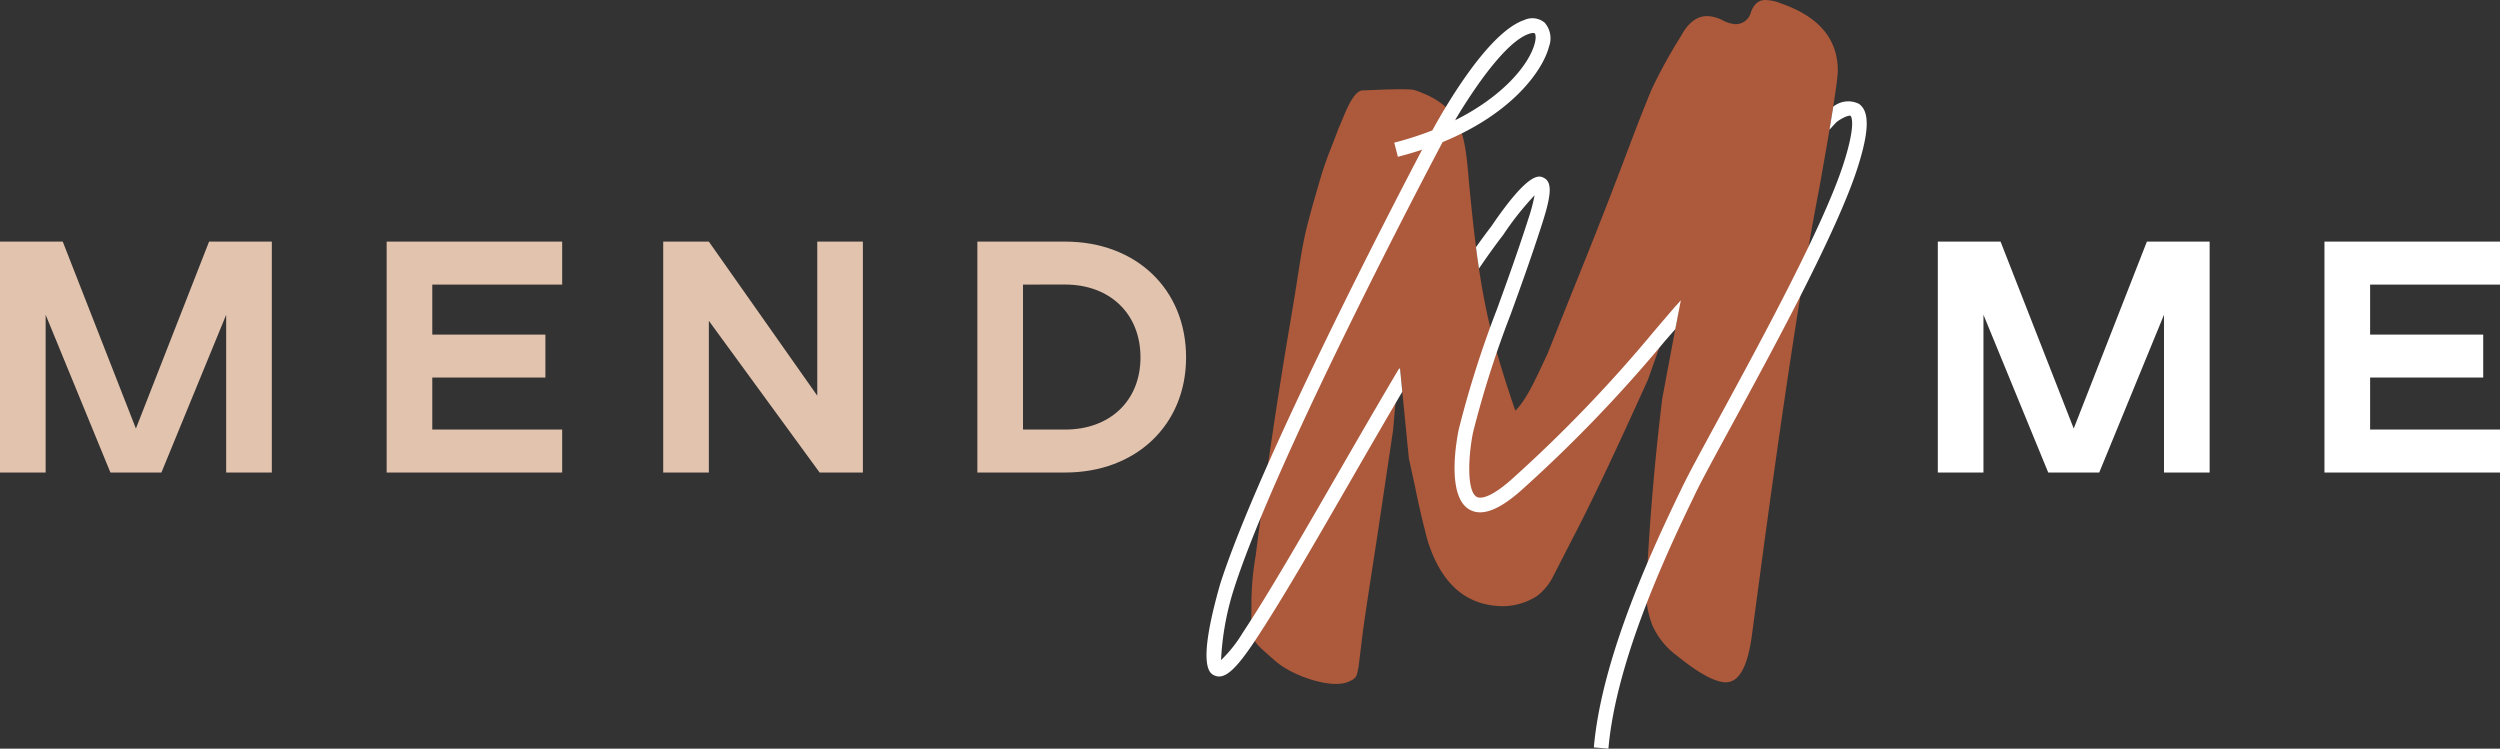
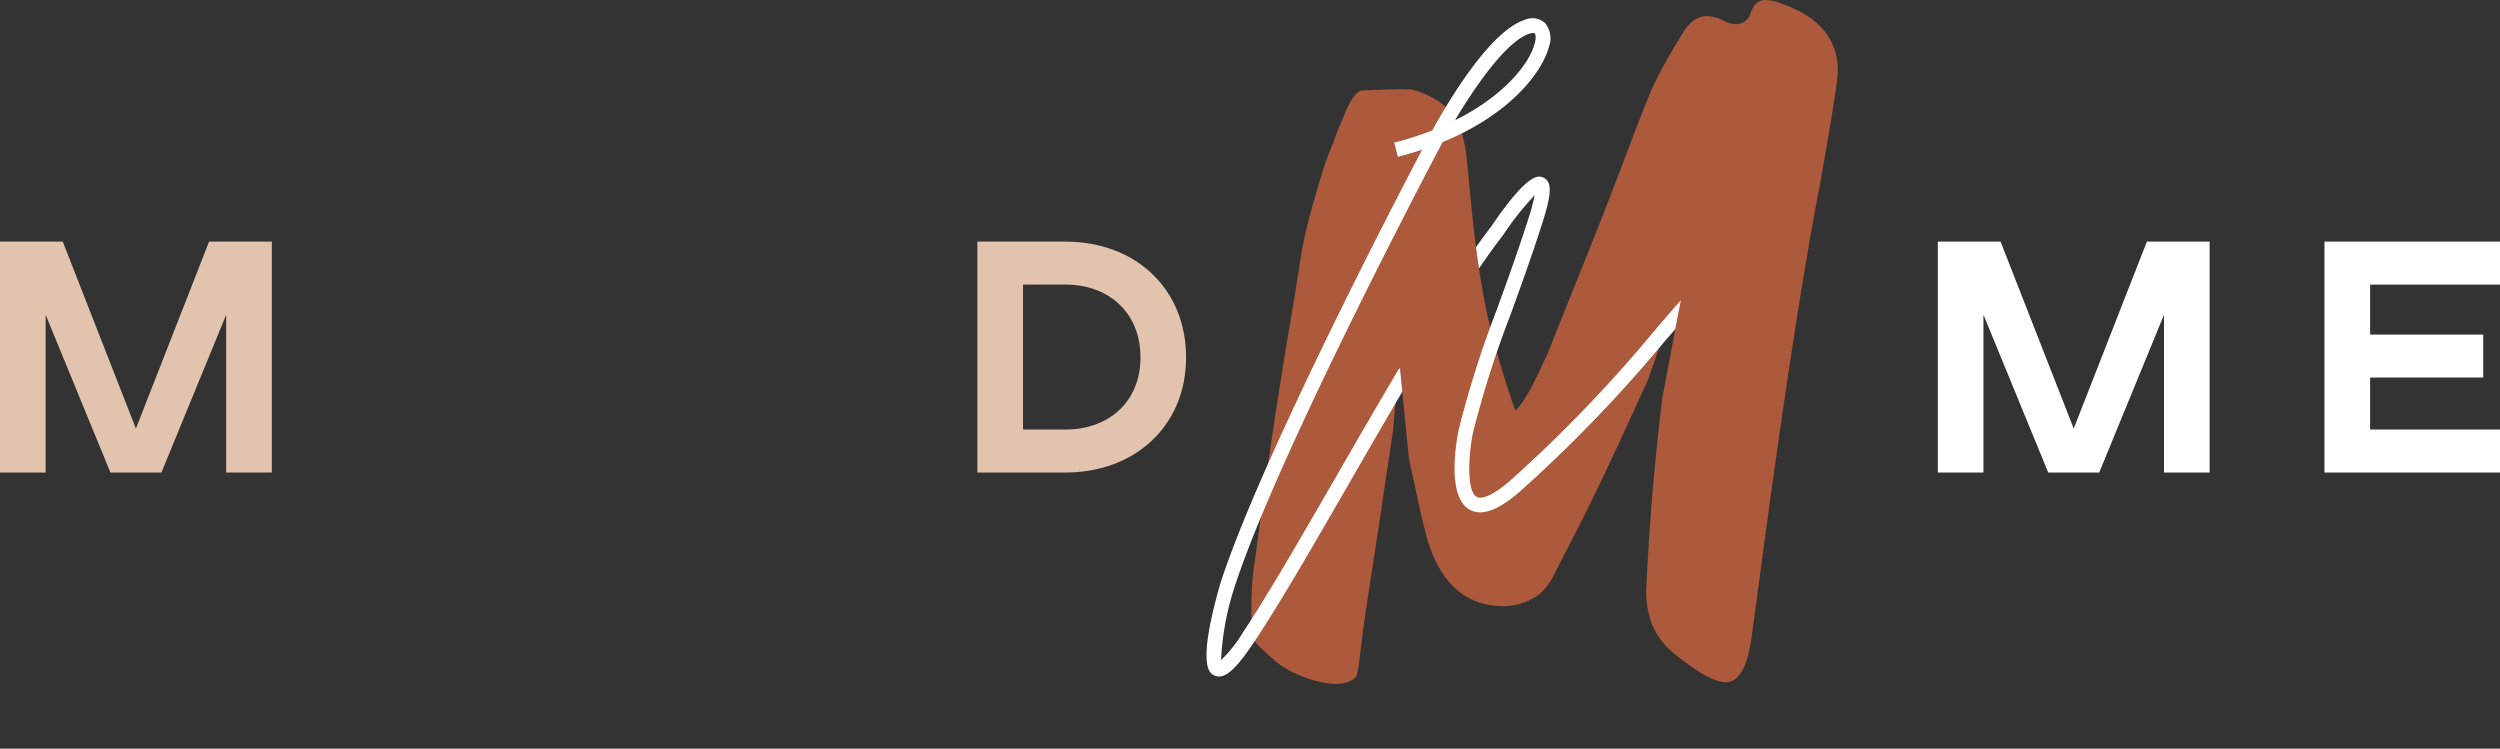
<svg xmlns="http://www.w3.org/2000/svg" width="271.131" height="81.194" viewBox="0 0 271.131 81.194">
  <rect x="0" y="0" width="271.131" height="81.194" fill="#333333" stroke="none" />
  <g id="Groupe_245" data-name="Groupe 245" transform="translate(-342.981 -119.225)">
    <g id="Groupe_223" data-name="Groupe 223" transform="translate(473.834 119.225)">
      <path id="Tracé_423" data-name="Tracé 423" d="M502.708,119.614a4.806,4.806,0,0,0-1.748-.389q-1.069,0-1.554,1.311a1.708,1.708,0,0,1-1.65,1.311,3.445,3.445,0,0,1-1.457-.437,3.7,3.7,0,0,0-1.651-.438q-1.651,0-2.815,2.137a55.7,55.7,0,0,0-3.206,5.826c-2.537,6.155-2.937,7.955-8.735,22.279l-2.558,6.4c-1.322,2.83-2.323,5.051-3.488,6.151-2.886-8.527-3.844-12.642-4.934-23.878-.539-5.55-.365-8.993-5.932-10.871-.648-.258-5.209.013-5.661.013-1.164,0-2.085,2.956-2.668,4.185-.259.714-.551,1.473-.873,2.283s-.648,1.732-.972,2.768c-2.4,8.157-1.809,6.791-3.265,15.338S446.8,170.76,445.7,179.436a31.115,31.115,0,0,0-.47,5.462c0,.75-.032,1.886.007,2.647.081,1.16.377,1.457,2.676,3.439,1.773,1.529,5.809,2.91,7.663,2.242,1.155-.417,1.058-.722,1.262-1.6.145-1.127.353-2.879.39-3.179.212-1.724.449-3.285,1.679-11.248l1.651-11.07c.064-.259.268-3.316.366-3.51s-.033-3.437.421-3.437l.96,9.761.681,3.107q.581,2.915,1.359,5.827,2.232,7.09,8.255,7.089a6.87,6.87,0,0,0,3.69-1.165,6.2,6.2,0,0,0,1.65-2.039l2.137-4.176q2.815-5.34,8.158-17.189l2.716-7.66a1.116,1.116,0,0,1,.583.388l-1.745,9.311q-1.262,10.3-1.748,20.879a9.961,9.961,0,0,0,.681,3.739,8.176,8.176,0,0,0,2.622,3.253q3.592,2.913,5.341,2.914,2.134,0,2.817-5.051l1.067-7.963q3.689-27.385,6.216-40.4,2.039-11.363,2.039-12.917Q508.826,121.75,502.708,119.614Z" transform="translate(-440.364 -119.225)" fill="#ad593b" />
      <g id="Groupe_222" data-name="Groupe 222" transform="translate(0 1.998)">
        <path id="Tracé_424" data-name="Tracé 424" d="M462.546,158.693a.131.131,0,0,0-.084.015.309.309,0,0,0-.053.048c-2.217,3.733-4.46,7.623-6.6,11.326-3.876,6.723-7.537,13.072-10.307,17.248a14.569,14.569,0,0,1-2.368,2.995,30.076,30.076,0,0,1,1.422-7.793c4.647-14.5,22.249-47.714,22.43-48.052q.084-.161.179-.338c7.733-3.176,10.919-7.932,11.531-10.339a2.577,2.577,0,0,0-.462-2.61,2.079,2.079,0,0,0-2.2-.295c-3.852,1.285-8.459,9.187-9.986,11.976a35.294,35.294,0,0,1-4.129,1.327l.394,1.536q1.38-.354,2.626-.771c-3.24,6.175-17.715,34.05-21.9,47.106-2.575,9.013-1.112,9.688-.632,9.91,1.069.494,2.263-.532,4.416-3.775,2.8-4.216,6.471-10.587,10.36-17.331,1.818-3.155,3.717-6.446,5.607-9.655ZM476.539,122.4a1.452,1.452,0,0,1,.447-.088.263.263,0,0,1,.171.04c.058.053.182.362.005,1.058-.557,2.194-3.28,5.688-8.661,8.373C470.642,128.19,474.043,123.233,476.539,122.4Z" transform="translate(-441.562 -120.73)" fill="#fff" />
        <path id="Tracé_425" data-name="Tracé 425" d="M485.767,150.195l.6-3.134c-.446.54-.354.385-.85.957l-2.069,2.425A151.889,151.889,0,0,1,468.3,166.231c-2.793,2.563-3.819,2.3-4.067,2.162-1.123-.636-.9-4.548-.407-6.971a109.291,109.291,0,0,1,4.087-12.836c1.058-2.915,2.257-6.22,3.454-9.961,1-3.134,1.033-4.4.114-4.85-.469-.228-1.568-.763-5.669,5.276-.532.689-1.087,1.447-1.662,2.258.1.811.211,1.581.321,2.319.916-1.346,1.792-2.568,2.611-3.626l.029-.04a31.874,31.874,0,0,1,3.393-4.279,18.434,18.434,0,0,1-.648,2.46c-1.188,3.713-2.33,6.86-3.434,9.9a110.728,110.728,0,0,0-4.145,13.039c-.247,1.2-1.351,7.257,1.175,8.689,1.386.786,3.324.011,5.921-2.372a153.378,153.378,0,0,0,15.275-15.92Z" transform="translate(-434.928 -116.5)" fill="#fff" />
-         <path id="Tracé_426" data-name="Tracé 426" d="M501.942,127.776a2.6,2.6,0,0,0-2.77.312l-.411,2.5c.258-.284.478-.522.751-.814.592-.469,1.383-.794,1.537-.689.008,0,.694.628-.754,5.154-2.154,6.734-9.026,19.364-13.574,27.722-1.8,3.316-3.229,5.936-3.924,7.38l-.154.32c-2.563,5.32-8.564,17.777-9.436,27.917l1.58.135c.847-9.849,6.759-22.123,9.285-27.365l.154-.32c.678-1.408,2.095-4.013,3.888-7.31,4.577-8.41,11.491-21.121,13.692-28C503.083,130.726,503.126,128.583,501.942,127.776Z" transform="translate(-431.202 -118.519)" fill="#fff" />
      </g>
    </g>
    <g id="Groupe_224" data-name="Groupe 224" transform="translate(342.981 145.429)">
      <path id="Tracé_427" data-name="Tracé 427" d="M347.931,146.9v17.106h-4.95V138.966h6.805l7.935,20.273,7.935-20.273h6.805v25.041h-4.95V146.9l-7.024,17.106h-5.532Z" transform="translate(-342.981 -138.966)" fill="#e2c3ae" />
-       <path id="Tracé_428" data-name="Tracé 428" d="M393.608,138.966v4.659H379.522v5.422h12.266v4.659H379.522v5.641h14.086v4.659H374.572V138.966Z" transform="translate(-332.639 -138.966)" fill="#e2c3ae" />
-       <path id="Tracé_429" data-name="Tracé 429" d="M413.875,155.672V138.966h4.95v25.041H414.13l-12.011-16.451v16.451h-4.95V138.966h4.95Z" transform="translate(-325.242 -138.966)" fill="#e2c3ae" />
      <path id="Tracé_430" data-name="Tracé 430" d="M432.373,138.966c7.644,0,13.1,5.132,13.1,12.557,0,7.352-5.459,12.484-13.1,12.484h-9.536V138.966Zm-4.586,4.659v15.723h4.586c4.769,0,8.154-3.057,8.154-7.825,0-4.8-3.385-7.9-8.154-7.9Z" transform="translate(-316.839 -138.966)" fill="#e2c3ae" />
    </g>
    <g id="Groupe_225" data-name="Groupe 225" transform="translate(553.142 145.429)">
      <path id="Tracé_431" data-name="Tracé 431" d="M506.26,146.9v17.106h-4.95V138.966h6.805l7.935,20.273,7.935-20.273h6.805v25.041h-4.95V146.9l-7.024,17.106h-5.533Z" transform="translate(-501.31 -138.966)" fill="#fff" />
      <path id="Tracé_432" data-name="Tracé 432" d="M551.938,138.966v4.659H537.852v5.422h12.265v4.659H537.852v5.641h14.086v4.659H532.9V138.966Z" transform="translate(-490.968 -138.966)" fill="#fff" />
    </g>
  </g>
</svg>